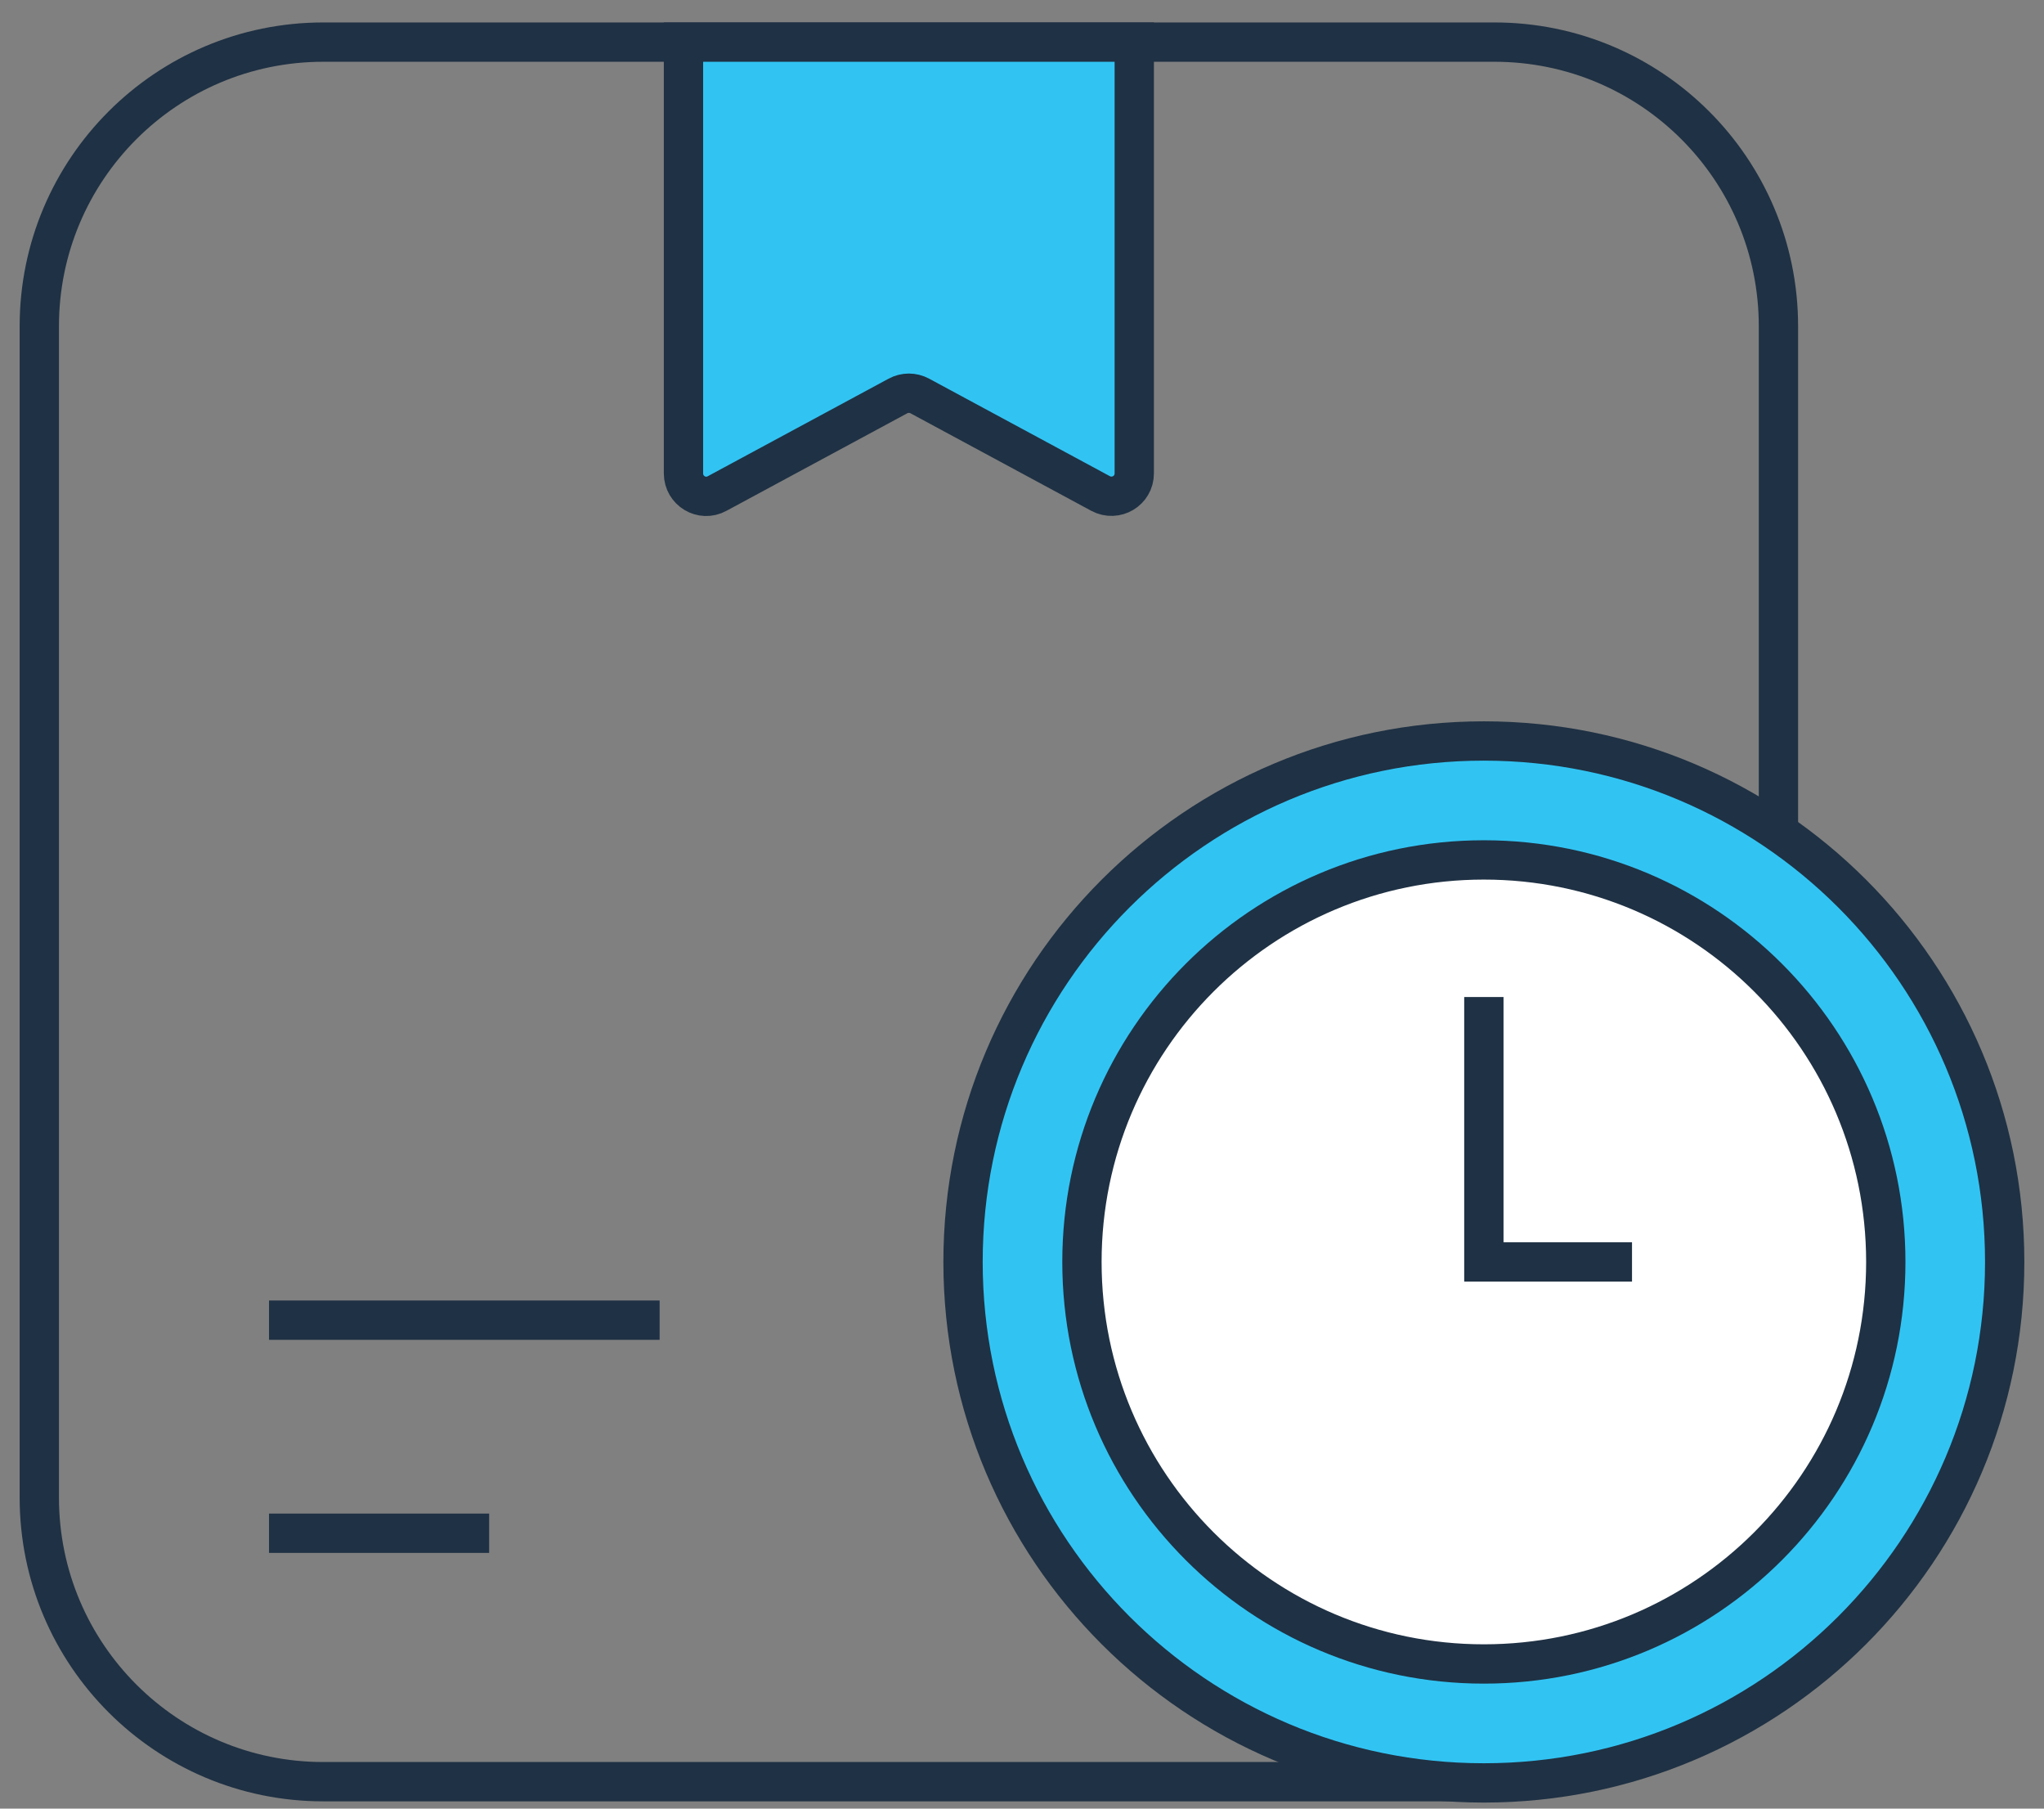
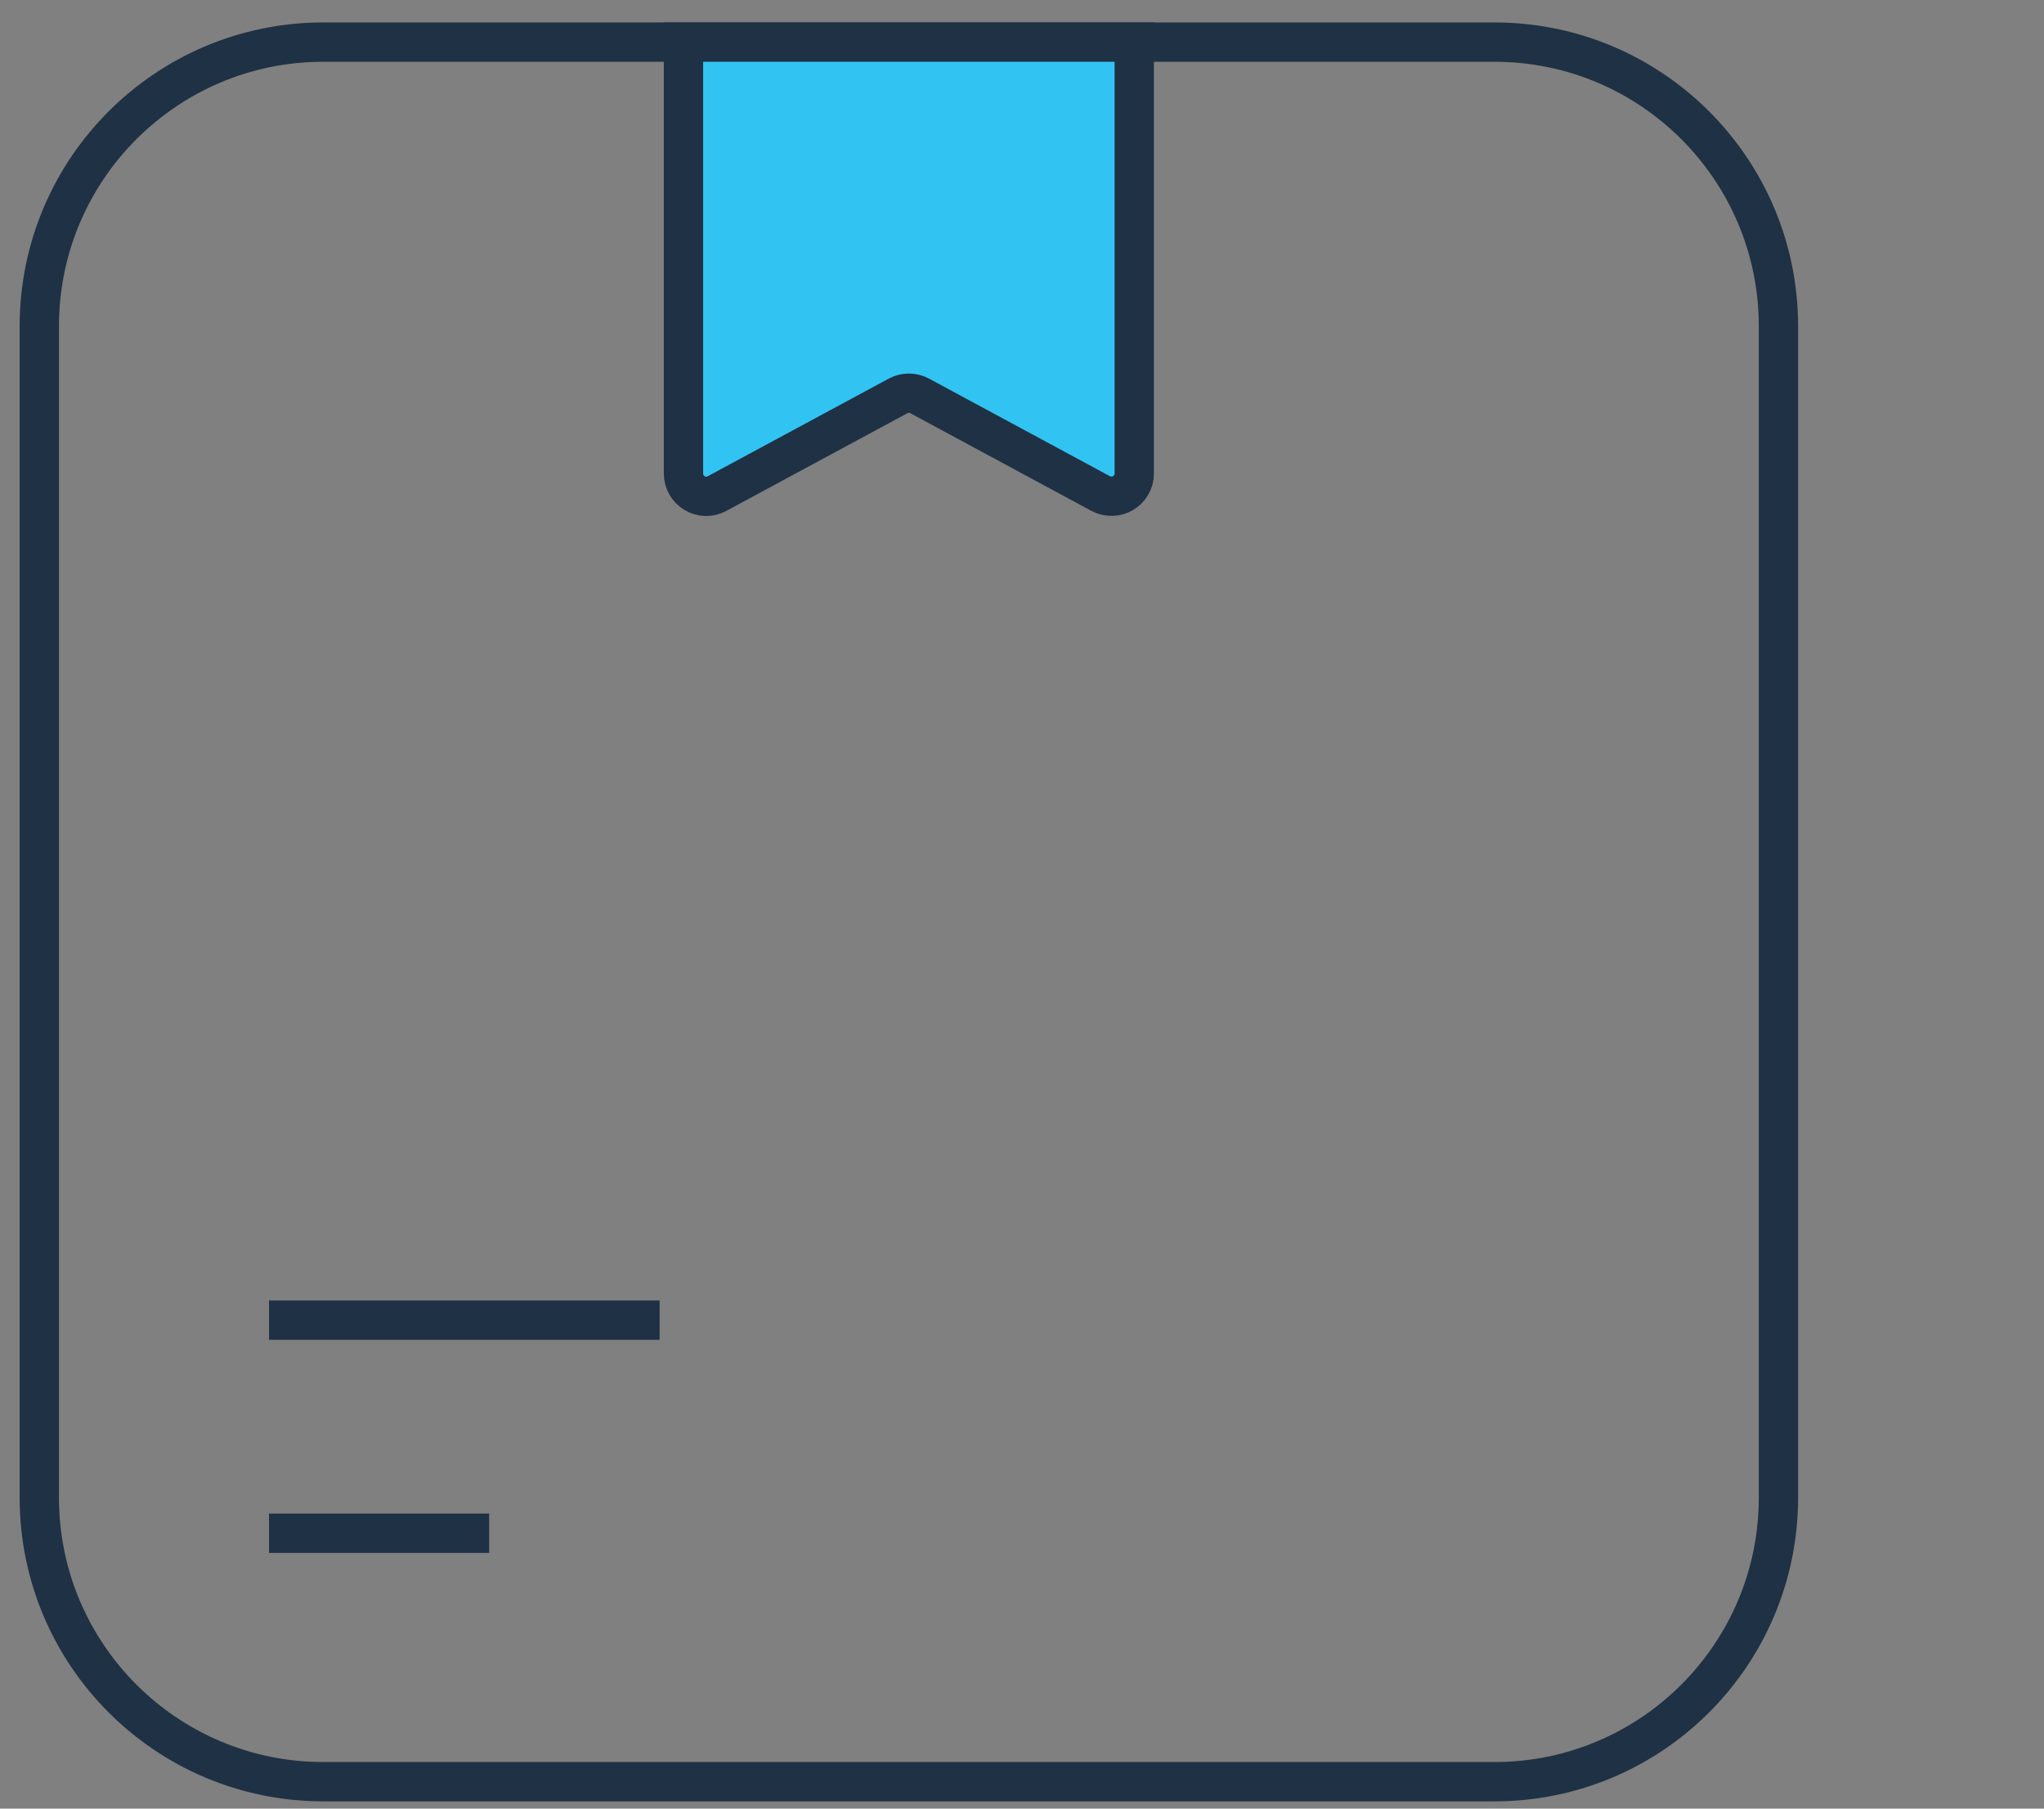
<svg xmlns="http://www.w3.org/2000/svg" width="52" height="46" viewBox="0 0 52 46" fill="none">
  <rect x="0" y="0" width="52" height="46" fill="#808080" stroke="none" />
  <path d="M38.019 1.071H8.225C4.235 1.071 1 4.306 1 8.296V38.09C1 42.08 4.235 45.315 8.225 45.315H38.019C42.009 45.315 45.244 42.08 45.244 38.09V8.296C45.244 4.306 42.009 1.071 38.019 1.071Z" stroke="#1F3144" stroke-miterlimit="10" />
  <path d="M28 12.552L23.4 10.071C23.225 9.977 23.019 9.977 22.844 10.071L18.244 12.552C17.856 12.765 17.388 12.483 17.388 12.04V1.071H28.856V12.04C28.856 12.483 28.388 12.758 28 12.552Z" fill="#31C4F3" stroke="#1F3144" stroke-miterlimit="10" />
  <path d="M6.844 33.577H16.781" stroke="#1F3144" stroke-miterlimit="10" />
  <path d="M6.844 38.996H12.444" stroke="#1F3144" stroke-miterlimit="10" />
-   <path d="M37.75 45.346C45.068 45.346 51 39.414 51 32.096C51 24.778 45.068 18.846 37.75 18.846C30.432 18.846 24.5 24.778 24.5 32.096C24.5 39.414 30.432 45.346 37.75 45.346Z" fill="#31C4F3" stroke="#1F3144" stroke-miterlimit="10" />
-   <path d="M37.75 42.321C43.397 42.321 47.975 37.743 47.975 32.096C47.975 26.449 43.397 21.871 37.75 21.871C32.102 21.871 27.525 26.449 27.525 32.096C27.525 37.743 32.102 42.321 37.75 42.321Z" fill="white" stroke="#1F3144" stroke-miterlimit="10" />
-   <path d="M41.519 32.096H37.75V25.358" stroke="#1F3144" stroke-miterlimit="10" />
</svg>